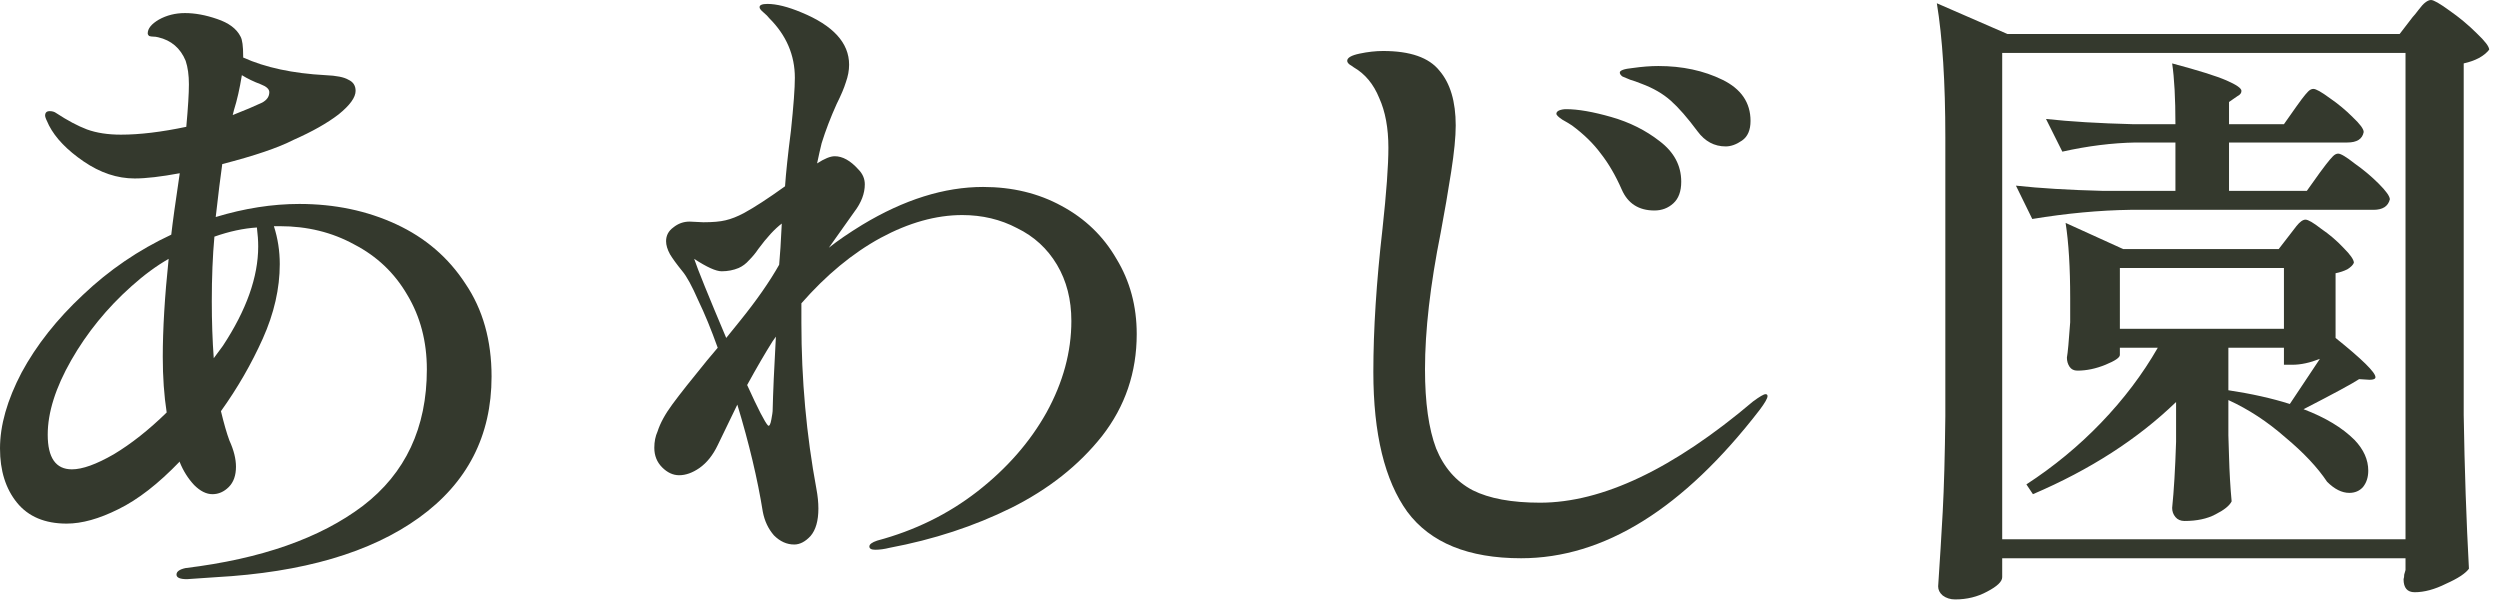
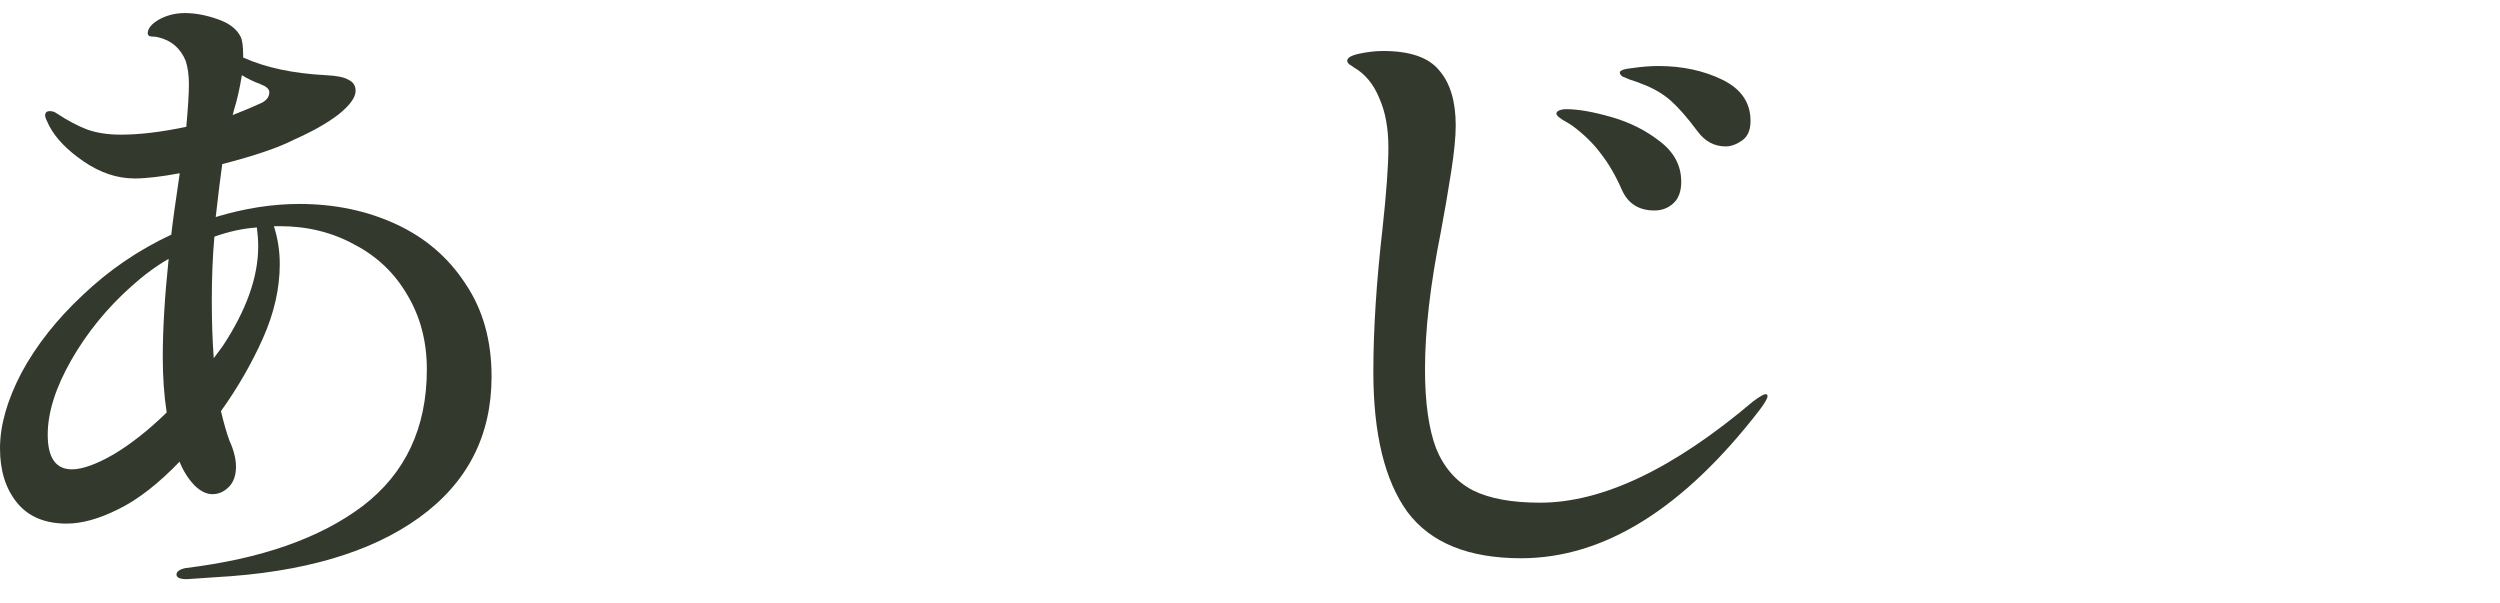
<svg xmlns="http://www.w3.org/2000/svg" width="174" height="42" viewBox="0 0 174 42" fill="none">
-   <path d="M139.353 40.173C139.353 40.476 139.005 40.81 138.307 41.174C137.64 41.538 136.897 41.72 136.078 41.72C135.744 41.72 135.456 41.629 135.213 41.447C135.001 41.265 134.895 41.053 134.895 40.81C135.016 39.02 135.122 37.292 135.213 35.623C135.304 33.925 135.365 31.711 135.395 28.981V9.554C135.395 5.733 135.198 2.624 134.804 0.227L139.717 2.366H167.015L167.925 1.183C168.016 1.092 168.152 0.925 168.334 0.682C168.516 0.44 168.668 0.273 168.789 0.182C168.941 0.061 169.077 0 169.199 0C169.381 0 169.805 0.243 170.473 0.728C171.17 1.213 171.807 1.744 172.384 2.32C172.96 2.866 173.248 3.245 173.248 3.458C172.884 3.913 172.293 4.231 171.474 4.413V28.89C171.534 32.651 171.656 36.215 171.838 39.582C171.595 39.915 171.064 40.264 170.245 40.628C169.457 41.022 168.729 41.219 168.061 41.219C167.546 41.219 167.288 40.916 167.288 40.31C167.318 40.219 167.333 40.112 167.333 39.991C167.364 39.9 167.394 39.794 167.424 39.673V38.854H139.353V40.173ZM139.353 3.685V37.534H167.424V3.685H139.353ZM159.827 7.416C159.918 7.295 160.039 7.128 160.191 6.915C160.373 6.673 160.524 6.491 160.646 6.369C160.767 6.248 160.888 6.187 161.009 6.187C161.191 6.187 161.571 6.4 162.147 6.824C162.723 7.219 163.254 7.659 163.739 8.144C164.255 8.629 164.513 8.978 164.513 9.19C164.422 9.676 164.043 9.918 163.375 9.918H155.14V13.285H160.555L161.464 12.011C161.555 11.89 161.692 11.708 161.874 11.465C162.086 11.192 162.253 10.995 162.374 10.874C162.496 10.752 162.617 10.692 162.738 10.692C162.92 10.692 163.299 10.919 163.876 11.374C164.482 11.799 165.043 12.269 165.559 12.784C166.075 13.3 166.333 13.664 166.333 13.876C166.211 14.362 165.832 14.604 165.195 14.604H148.271C146.117 14.635 143.842 14.847 141.446 15.241L140.309 12.921C141.977 13.103 143.994 13.224 146.36 13.285H151.41V9.918H148.635C146.997 9.948 145.298 10.161 143.539 10.555L142.402 8.28C144.07 8.462 146.087 8.584 148.453 8.644H151.41C151.41 6.855 151.334 5.444 151.182 4.413C153.002 4.898 154.261 5.293 154.959 5.596C155.656 5.899 156.005 6.142 156.005 6.324C156.005 6.476 155.914 6.597 155.732 6.688L155.14 7.097V8.644H158.962L159.827 7.416ZM159.372 16.333C159.463 16.212 159.614 16.015 159.827 15.742C160.069 15.438 160.282 15.287 160.464 15.287C160.646 15.287 161.01 15.499 161.555 15.924C162.132 16.318 162.647 16.758 163.102 17.243C163.588 17.728 163.83 18.077 163.83 18.29C163.77 18.441 163.618 18.593 163.375 18.744C163.133 18.866 162.86 18.957 162.556 19.017V23.521C164.407 25.008 165.332 25.918 165.332 26.251C165.332 26.373 165.195 26.433 164.922 26.433L164.194 26.388C163.739 26.691 162.45 27.389 160.327 28.481C161.844 29.057 163.027 29.77 163.876 30.619C164.513 31.286 164.831 31.999 164.831 32.757C164.831 33.212 164.71 33.591 164.467 33.895C164.225 34.168 163.906 34.304 163.512 34.304C162.996 34.304 162.481 34.046 161.965 33.531C161.298 32.53 160.327 31.498 159.053 30.437C157.81 29.345 156.49 28.481 155.095 27.844V30.3L155.14 31.756C155.171 32.879 155.231 33.925 155.322 34.896C155.171 35.199 154.792 35.502 154.185 35.806C153.609 36.109 152.896 36.26 152.047 36.26C151.774 36.26 151.561 36.169 151.41 35.987C151.258 35.806 151.182 35.593 151.182 35.35C151.304 34.168 151.395 32.636 151.455 30.755V27.98C148.786 30.558 145.465 32.697 141.492 34.395L141.037 33.713C142.948 32.469 144.676 31.044 146.223 29.436C147.8 27.798 149.12 26.054 150.181 24.204H147.543V24.704C147.543 24.886 147.209 25.114 146.542 25.387C145.874 25.66 145.222 25.796 144.585 25.796C144.343 25.796 144.161 25.705 144.039 25.523C143.918 25.341 143.857 25.129 143.857 24.886C143.918 24.553 143.994 23.734 144.085 22.43V20.746C144.085 18.623 143.979 16.879 143.766 15.514L147.77 17.334H158.598L159.372 16.333ZM158.962 18.653H147.543V22.885H158.962V18.653ZM161.464 24.977C160.767 25.25 160.13 25.387 159.554 25.387H158.962V24.204H155.095V27.161C156.703 27.404 158.128 27.722 159.372 28.117L161.464 24.977Z" fill="#34392D" />
  <path d="M105.868 38.854C102.198 38.854 99.559 37.777 97.951 35.624C96.374 33.44 95.585 30.194 95.585 25.887C95.585 22.945 95.798 19.624 96.222 15.924C96.495 13.406 96.632 11.526 96.632 10.282C96.632 8.917 96.42 7.765 95.995 6.825C95.601 5.854 95.009 5.141 94.221 4.686C94.19 4.656 94.099 4.595 93.948 4.504C93.826 4.413 93.766 4.322 93.766 4.231C93.766 4.019 94.054 3.852 94.63 3.731C95.206 3.609 95.752 3.549 96.268 3.549C98.148 3.549 99.453 4.004 100.181 4.914C100.939 5.793 101.318 7.067 101.318 8.735C101.318 9.524 101.212 10.601 101 11.966C100.787 13.331 100.545 14.741 100.272 16.197C99.544 19.837 99.18 23.006 99.18 25.706C99.18 28.011 99.438 29.846 99.953 31.21C100.499 32.545 101.348 33.516 102.501 34.122C103.653 34.699 105.215 34.987 107.187 34.987C111.524 34.987 116.468 32.636 122.019 27.935C122.474 27.601 122.762 27.434 122.883 27.434C122.974 27.434 123.02 27.48 123.02 27.571C123.02 27.723 122.838 28.041 122.474 28.526C117.166 35.411 111.63 38.854 105.868 38.854ZM120.108 10.191C119.319 10.191 118.667 9.842 118.152 9.145C117.454 8.205 116.832 7.492 116.286 7.007C115.74 6.521 115.058 6.127 114.239 5.824C113.936 5.702 113.678 5.611 113.465 5.551C113.253 5.46 113.071 5.384 112.92 5.323C112.798 5.232 112.738 5.141 112.738 5.05C112.738 4.899 113.041 4.792 113.647 4.732C114.284 4.641 114.876 4.595 115.422 4.595C117.09 4.595 118.576 4.914 119.88 5.551C121.185 6.188 121.837 7.143 121.837 8.417C121.837 9.054 121.64 9.509 121.245 9.782C120.851 10.055 120.472 10.191 120.108 10.191ZM115.149 14.65C114.057 14.65 113.299 14.165 112.874 13.194C112.449 12.223 111.964 11.389 111.418 10.692C110.903 9.994 110.235 9.342 109.416 8.735C109.234 8.614 109.007 8.478 108.734 8.326C108.461 8.144 108.324 8.007 108.324 7.916C108.324 7.825 108.385 7.75 108.506 7.689C108.658 7.628 108.825 7.598 109.007 7.598C109.826 7.598 110.872 7.78 112.146 8.144C113.42 8.508 114.542 9.069 115.513 9.827C116.514 10.586 117.014 11.526 117.014 12.648C117.014 13.315 116.832 13.816 116.468 14.149C116.104 14.483 115.664 14.65 115.149 14.65Z" fill="#34392D" />
-   <path d="M68.425 13.012C70.457 13.012 72.277 13.452 73.884 14.331C75.522 15.211 76.796 16.439 77.706 18.017C78.646 19.563 79.116 21.307 79.116 23.248C79.116 25.918 78.312 28.283 76.705 30.346C75.097 32.378 72.989 34.046 70.381 35.35C67.803 36.624 64.982 37.55 61.919 38.126C61.555 38.217 61.221 38.262 60.918 38.262C60.645 38.262 60.508 38.186 60.508 38.035C60.508 37.883 60.69 37.747 61.054 37.625C63.663 36.928 65.983 35.79 68.015 34.213C70.078 32.606 71.685 30.77 72.838 28.708C73.99 26.615 74.567 24.492 74.567 22.339C74.567 20.852 74.233 19.548 73.566 18.426C72.898 17.304 71.973 16.454 70.79 15.878C69.638 15.271 68.364 14.968 66.969 14.968C65.149 14.968 63.253 15.499 61.282 16.561C59.34 17.622 57.505 19.139 55.777 21.11V22.475C55.777 26.418 56.126 30.27 56.823 34.031C56.914 34.516 56.96 34.971 56.96 35.396C56.96 36.245 56.778 36.882 56.414 37.307C56.05 37.701 55.67 37.898 55.276 37.898C54.761 37.898 54.291 37.686 53.866 37.261C53.471 36.806 53.214 36.26 53.092 35.623C52.728 33.349 52.137 30.861 51.318 28.162L49.953 30.983C49.62 31.68 49.195 32.211 48.679 32.575C48.194 32.909 47.724 33.076 47.269 33.076C46.844 33.076 46.45 32.894 46.086 32.53C45.722 32.166 45.54 31.711 45.54 31.165C45.54 30.74 45.616 30.361 45.767 30.027C45.95 29.451 46.298 28.814 46.814 28.117C47.33 27.419 48.133 26.403 49.225 25.068L49.953 24.204C49.498 22.93 49.043 21.823 48.588 20.883C48.164 19.912 47.8 19.245 47.496 18.881C47.102 18.396 46.814 18.001 46.632 17.698C46.45 17.364 46.359 17.061 46.359 16.788C46.359 16.394 46.526 16.075 46.859 15.833C47.193 15.56 47.572 15.423 47.997 15.423L48.952 15.469C49.62 15.469 50.135 15.423 50.499 15.332C50.893 15.241 51.318 15.074 51.773 14.832C52.501 14.437 53.456 13.816 54.639 12.966C54.7 12.056 54.836 10.767 55.049 9.099C55.231 7.37 55.322 6.142 55.322 5.414C55.322 3.837 54.73 2.457 53.547 1.274C53.456 1.153 53.32 1.016 53.138 0.864C52.956 0.713 52.865 0.591 52.865 0.5C52.865 0.349 53.047 0.273 53.411 0.273C54.048 0.273 54.836 0.47 55.777 0.864C57.991 1.774 59.098 2.988 59.098 4.504C59.098 4.898 59.022 5.308 58.87 5.732C58.749 6.127 58.537 6.627 58.233 7.234C57.809 8.174 57.46 9.084 57.187 9.964C57.096 10.328 56.99 10.798 56.869 11.374C57.384 11.04 57.794 10.874 58.097 10.874C58.643 10.874 59.189 11.177 59.735 11.784C60.038 12.087 60.19 12.436 60.19 12.83C60.19 13.467 59.947 14.104 59.462 14.741L57.688 17.243C58.294 16.758 59.068 16.227 60.008 15.651C62.92 13.892 65.725 13.012 68.425 13.012ZM48.315 18.017C48.558 18.744 49.301 20.579 50.545 23.521L51.5 22.339C52.653 20.913 53.562 19.609 54.23 18.426C54.291 17.789 54.351 16.834 54.412 15.56C53.926 15.924 53.38 16.515 52.774 17.334C52.592 17.607 52.38 17.865 52.137 18.107C51.925 18.35 51.682 18.532 51.409 18.653C51.045 18.805 50.651 18.881 50.226 18.881C49.832 18.881 49.195 18.593 48.315 18.017ZM53.775 28.617C53.805 27.313 53.881 25.584 54.002 23.43L53.775 23.749C53.259 24.568 52.668 25.584 52.001 26.797C52.759 28.465 53.244 29.406 53.456 29.618C53.547 29.679 53.623 29.542 53.684 29.209C53.745 28.875 53.775 28.678 53.775 28.617Z" fill="#34392D" />
  <path d="M20.837 14.195C23.294 14.195 25.538 14.665 27.571 15.605C29.603 16.546 31.21 17.926 32.393 19.746C33.606 21.535 34.213 23.689 34.213 26.206C34.213 30.331 32.53 33.607 29.163 36.033C25.796 38.46 21.08 39.84 15.014 40.173L13.012 40.31C12.527 40.31 12.284 40.204 12.284 39.991C12.284 39.779 12.496 39.627 12.921 39.536C18.168 38.899 22.278 37.459 25.25 35.214C28.223 32.94 29.709 29.77 29.709 25.706C29.709 23.764 29.254 22.035 28.344 20.519C27.465 19.003 26.236 17.835 24.659 17.016C23.112 16.166 21.383 15.742 19.472 15.742H19.063C19.336 16.591 19.472 17.471 19.472 18.381C19.472 20.079 19.078 21.808 18.29 23.567C17.501 25.326 16.53 27.01 15.378 28.617C15.59 29.497 15.787 30.179 15.969 30.665C16.273 31.332 16.424 31.939 16.424 32.484C16.424 33.091 16.257 33.561 15.924 33.895C15.59 34.228 15.211 34.395 14.786 34.395C14.362 34.395 13.937 34.183 13.512 33.758C13.088 33.303 12.754 32.773 12.511 32.166V32.12C11.025 33.667 9.6 34.775 8.235 35.442C6.9 36.109 5.702 36.443 4.641 36.443C3.124 36.443 1.972 35.957 1.183 34.987C0.394 34.016 0 32.758 0 31.211C0 29.603 0.5 27.844 1.501 25.933C2.533 24.022 3.958 22.218 5.778 20.519C7.598 18.79 9.645 17.395 11.92 16.333C12.011 15.514 12.208 14.089 12.511 12.057C11.207 12.299 10.161 12.421 9.372 12.421C8.159 12.421 6.976 12.026 5.824 11.238C4.671 10.449 3.867 9.615 3.412 8.736C3.23 8.372 3.139 8.144 3.139 8.053C3.139 7.841 3.245 7.735 3.458 7.735C3.64 7.735 3.791 7.78 3.913 7.871C4.701 8.387 5.414 8.766 6.051 9.008C6.718 9.251 7.507 9.372 8.417 9.372C9.721 9.372 11.238 9.19 12.966 8.826C13.088 7.492 13.148 6.506 13.148 5.869C13.148 5.232 13.073 4.686 12.921 4.231C12.557 3.352 11.92 2.806 11.01 2.594C10.889 2.563 10.767 2.548 10.646 2.548C10.555 2.548 10.464 2.533 10.373 2.503C10.312 2.442 10.282 2.381 10.282 2.321C10.282 1.987 10.54 1.668 11.056 1.365C11.601 1.062 12.208 0.91 12.875 0.91C13.573 0.91 14.316 1.047 15.105 1.32C15.924 1.593 16.47 2.002 16.743 2.548C16.864 2.76 16.925 3.215 16.925 3.913V4.004C18.471 4.702 20.382 5.111 22.657 5.232C23.415 5.263 23.946 5.369 24.25 5.551C24.583 5.702 24.75 5.96 24.75 6.324C24.75 6.779 24.356 7.325 23.567 7.962C22.778 8.569 21.732 9.16 20.428 9.736C19.366 10.282 17.713 10.844 15.469 11.42C15.347 12.269 15.196 13.497 15.014 15.105C17.016 14.498 18.957 14.195 20.837 14.195ZM16.197 8.008C17.046 7.674 17.728 7.386 18.244 7.143C18.578 6.961 18.744 6.718 18.744 6.415C18.744 6.203 18.547 6.021 18.153 5.869C17.668 5.687 17.228 5.475 16.834 5.232C16.682 6.173 16.5 6.976 16.288 7.644L16.197 8.008ZM17.971 17.152C17.971 16.758 17.941 16.318 17.88 15.833C16.94 15.894 15.954 16.106 14.923 16.47C14.801 17.804 14.741 19.306 14.741 20.974C14.741 22.369 14.786 23.689 14.877 24.932L15.514 24.068C17.152 21.581 17.971 19.275 17.971 17.152ZM5.005 32.666C5.733 32.666 6.703 32.318 7.916 31.62C9.13 30.892 10.358 29.922 11.601 28.708C11.419 27.525 11.329 26.236 11.329 24.841C11.329 22.9 11.465 20.625 11.738 18.017C10.889 18.502 10.024 19.139 9.145 19.927C7.446 21.444 6.051 23.158 4.959 25.069C3.867 26.98 3.321 28.708 3.321 30.255C3.321 31.863 3.882 32.666 5.005 32.666Z" fill="#34392D" />
</svg>